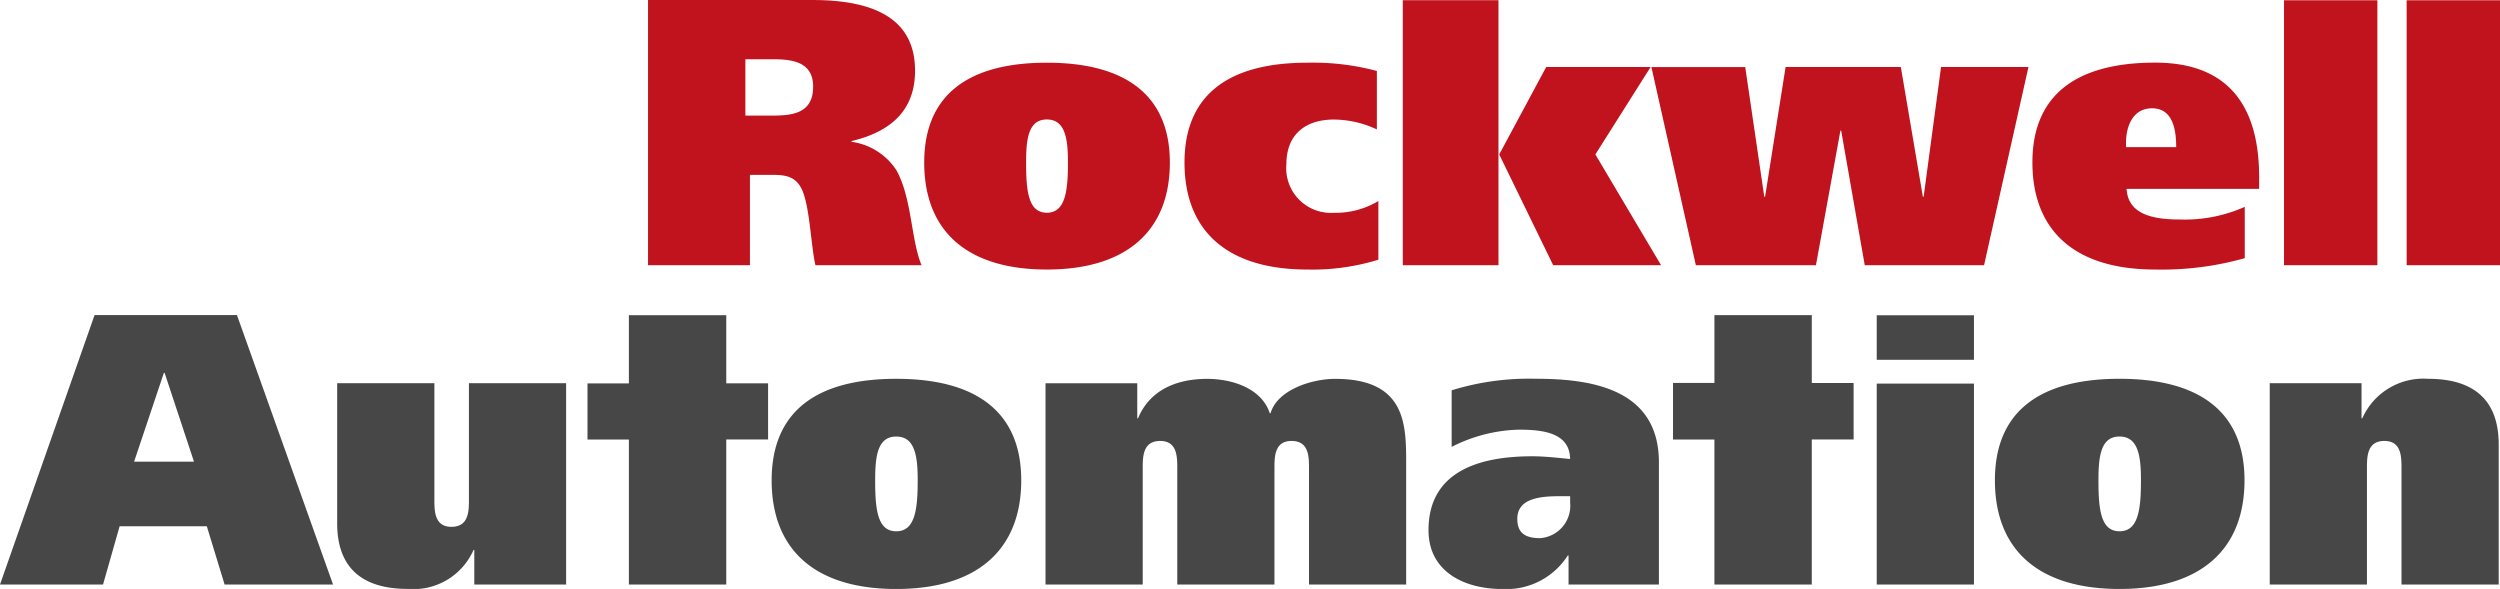
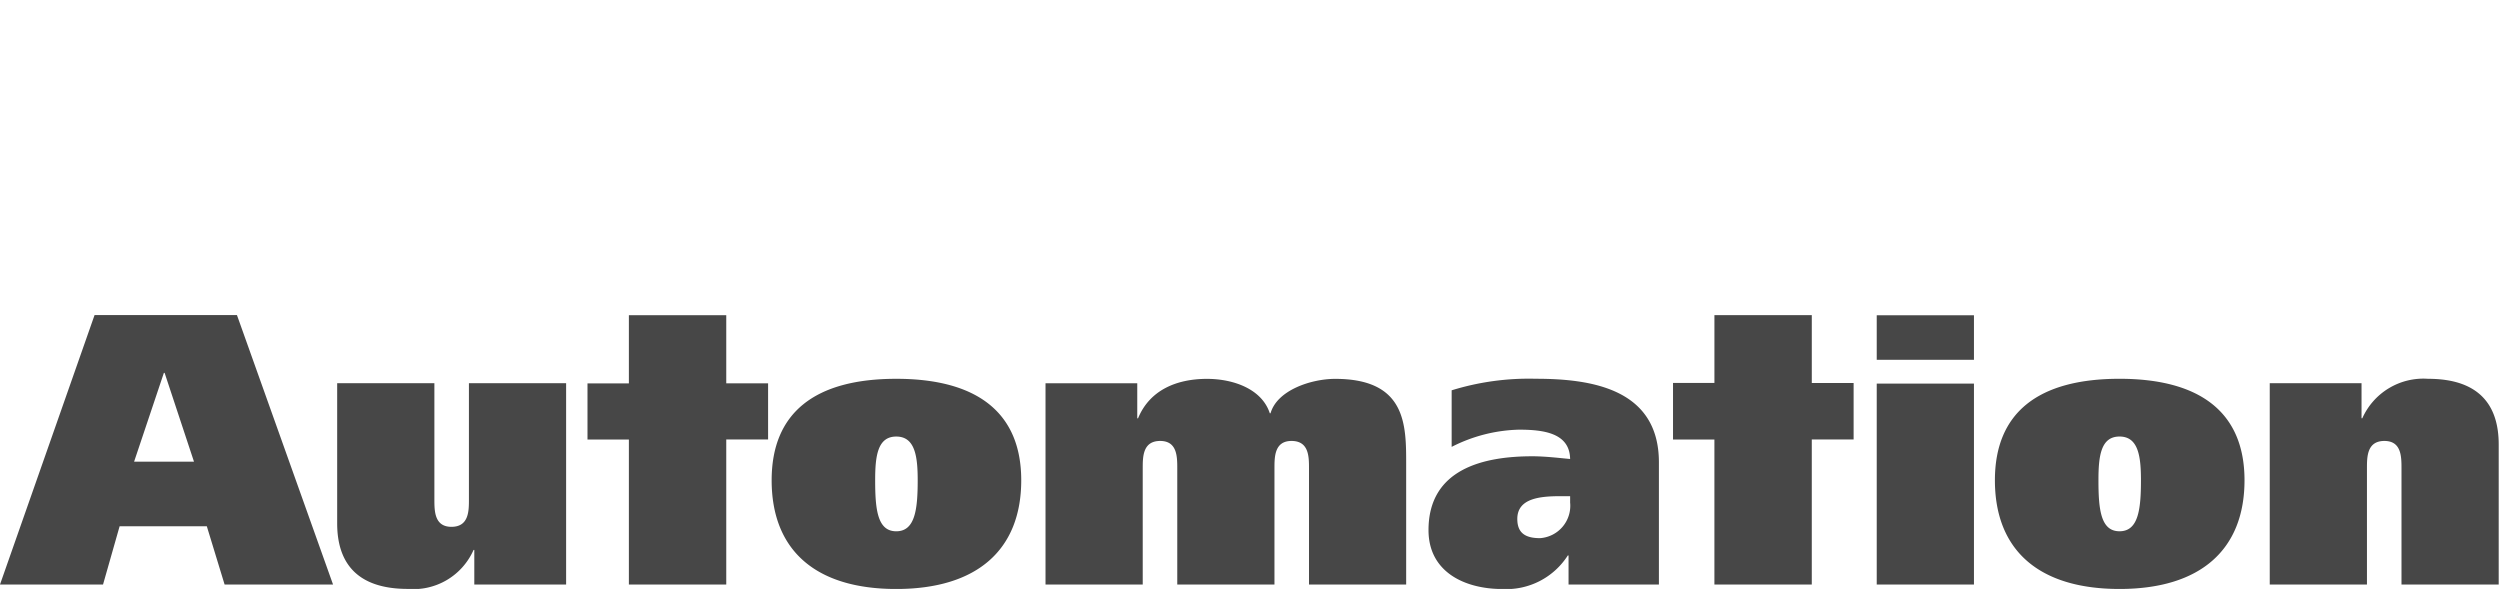
<svg xmlns="http://www.w3.org/2000/svg" width="167.857" height="39.543" viewBox="0 0 167.857 39.543">
  <g id="Groupe_1111" data-name="Groupe 1111" transform="translate(-11.369 -10.109)">
    <path id="Tracé_572" data-name="Tracé 572" d="M163.766,74.834h6.163v2.353h.053a4.488,4.488,0,0,1,4.417-2.649c3.471,0,4.74,1.816,4.74,4.406V88.35h-6.527V80.556c0-.78,0-1.845-1.147-1.845-1.172,0-1.172,1.065-1.172,1.845V88.35h-6.527V74.834ZM11.369,88.35h6.918L19.4,84.441h5.856l1.193,3.909h7.281L27.279,70.26H17.718L11.369,88.35Zm11-14.212h.052L24.393,80.1H20.373l2-5.963ZM49.38,88.35H43.215V86.03h-.051a4.413,4.413,0,0,1-4.417,2.615c-3.471,0-4.739-1.814-4.739-4.4V74.834h6.527v7.795c0,.78,0,1.847,1.145,1.847,1.174,0,1.174-1.067,1.174-1.847V74.834H49.38V88.35Zm13.8-7h0c0,4.666,2.905,7.3,8.367,7.3,5.434,0,8.391-2.636,8.391-7.3,0-4.537-2.957-6.812-8.391-6.812-5.462,0-8.367,2.274-8.367,6.812Zm6.95,0c0-1.611.155-2.935,1.416-2.935s1.44,1.325,1.44,2.935c0,1.973-.18,3.426-1.44,3.426s-1.416-1.453-1.416-3.426Zm11.435-6.512h6.163v2.353h.053c.78-1.894,2.577-2.646,4.624-2.649,1.813,0,3.7.7,4.222,2.31h.05c.443-1.556,2.735-2.31,4.34-2.31,4.766,0,4.766,3.086,4.766,5.706V88.35H99.259V80.556c0-.78,0-1.845-1.172-1.845-1.147,0-1.147,1.065-1.147,1.845V88.35H90.414V80.556c0-.78,0-1.845-1.147-1.845-1.172,0-1.172,1.065-1.172,1.845V88.35H81.568V74.834ZM116.636,86.4a4.9,4.9,0,0,1-4.4,2.252c-2.516,0-4.953-1.137-4.953-3.953,0-4.134,3.733-4.959,6.972-4.959.907,0,1.941.131,2.536.182-.026-1.759-1.811-1.969-3.442-1.969a10.451,10.451,0,0,0-4.512,1.156V75.311a17.553,17.553,0,0,1,5.65-.776c3.729,0,8.266.671,8.266,5.616v8.2h-6.067V86.4Zm.155-3.563a2.18,2.18,0,0,1-2.019,2.4c-1.009,0-1.527-.361-1.527-1.293,0-1.395,1.553-1.525,2.9-1.525h.647v.414Zm20.587,5.516V74.862h6.528V88.35Zm0-15.09V70.273h6.528V73.26Zm7.935,8.086c0,4.666,2.906,7.3,8.368,7.3,5.434,0,8.391-2.636,8.391-7.3,0-4.537-2.956-6.812-8.391-6.812-5.461,0-8.368,2.274-8.368,6.812Zm6.952,0c0-1.611.154-2.935,1.415-2.935s1.439,1.325,1.439,2.935c0,1.973-.179,3.426-1.439,3.426s-1.415-1.453-1.415-3.426Zm-16.438-6.53h-2.809V70.265H126.48v4.551H123.7v3.8h2.779V88.35h6.538V78.612h2.809v-3.8Zm-75.7-4.551H53.594v4.579H50.815v3.767h2.779V88.35h6.538V78.612h2.809V74.844H60.132V70.265Z" transform="translate(0 -38.995)" fill="#474747" fill-rule="evenodd" />
-     <path id="Tracé_573" data-name="Tracé 573" d="M253.162,27.915V10.125h6.268v17.79ZM148.749,19.632v-.051c2.554-.612,4.263-1.992,4.263-4.726,0-3.419-2.629-4.745-6.893-4.745H135.084V27.915h6.842V21.85h1.525c.839,0,1.526.1,1.933.921.559,1.074.635,3.863.941,5.144h7.122c-.715-1.733-.639-4.485-1.684-6.373a4.29,4.29,0,0,0-3.014-1.911Zm0,0v0Zm-7.129-5.544H143.5c1.373,0,2.669.229,2.669,1.839,0,1.79-1.372,1.944-2.77,1.944H141.62V14.088Zm12.007,6.931c0,4.594,2.859,7.187,8.233,7.187,5.348,0,8.26-2.594,8.26-7.187,0-4.465-2.911-6.7-8.26-6.7-5.375,0-8.233,2.239-8.233,6.7Zm6.841,0c0-1.584.152-2.888,1.392-2.888s1.418,1.3,1.418,2.888c0,1.941-.178,3.373-1.418,3.373s-1.392-1.432-1.392-3.373Zm23.653,6.526a14.918,14.918,0,0,1-4.771.661c-5.386,0-8.246-2.594-8.246-7.187,0-4.465,2.86-6.7,8.246-6.7a16.6,16.6,0,0,1,4.67.555V18.8a6.839,6.839,0,0,0-2.884-.664c-1.913,0-3.19,1-3.19,2.989a3,3,0,0,0,3.19,3.272,5.543,5.543,0,0,0,2.985-.792v3.946Zm8.063-7.066h.051l3.153-5.87H202.4l-3.709,5.87,4.41,7.435h-7.243l-3.622-7.435h-.051v7.435h-6.424V10.123h6.424V20.48Zm17.85,2.84h.051l1.378-8.71H219.2l1.48,8.71h.052l1.168-8.71h5.869l-2.98,13.305h-8.012l-1.582-9.034h-.051L213.5,27.915h-8.063L202.452,14.61h6.3l1.28,8.71Zm32.254,4.125a20.5,20.5,0,0,1-6.011.762c-5.389,0-8.242-2.594-8.242-7.2,0-4.446,2.853-6.692,8.242-6.692,5.168,0,6.981,3.215,6.981,7.687v.789h-8.9c.1,1.67,1.668,2.056,3.564,2.056a9.858,9.858,0,0,0,4.37-.849v3.443Zm-7.96-7.454c-.076-1.04.257-2.61,1.744-2.61,1.463,0,1.617,1.6,1.617,2.61Zm10.6,7.924V10.125h6.269v17.79Z" transform="translate(-80.204)" fill="#c1131e" fill-rule="evenodd" />
  </g>
</svg>